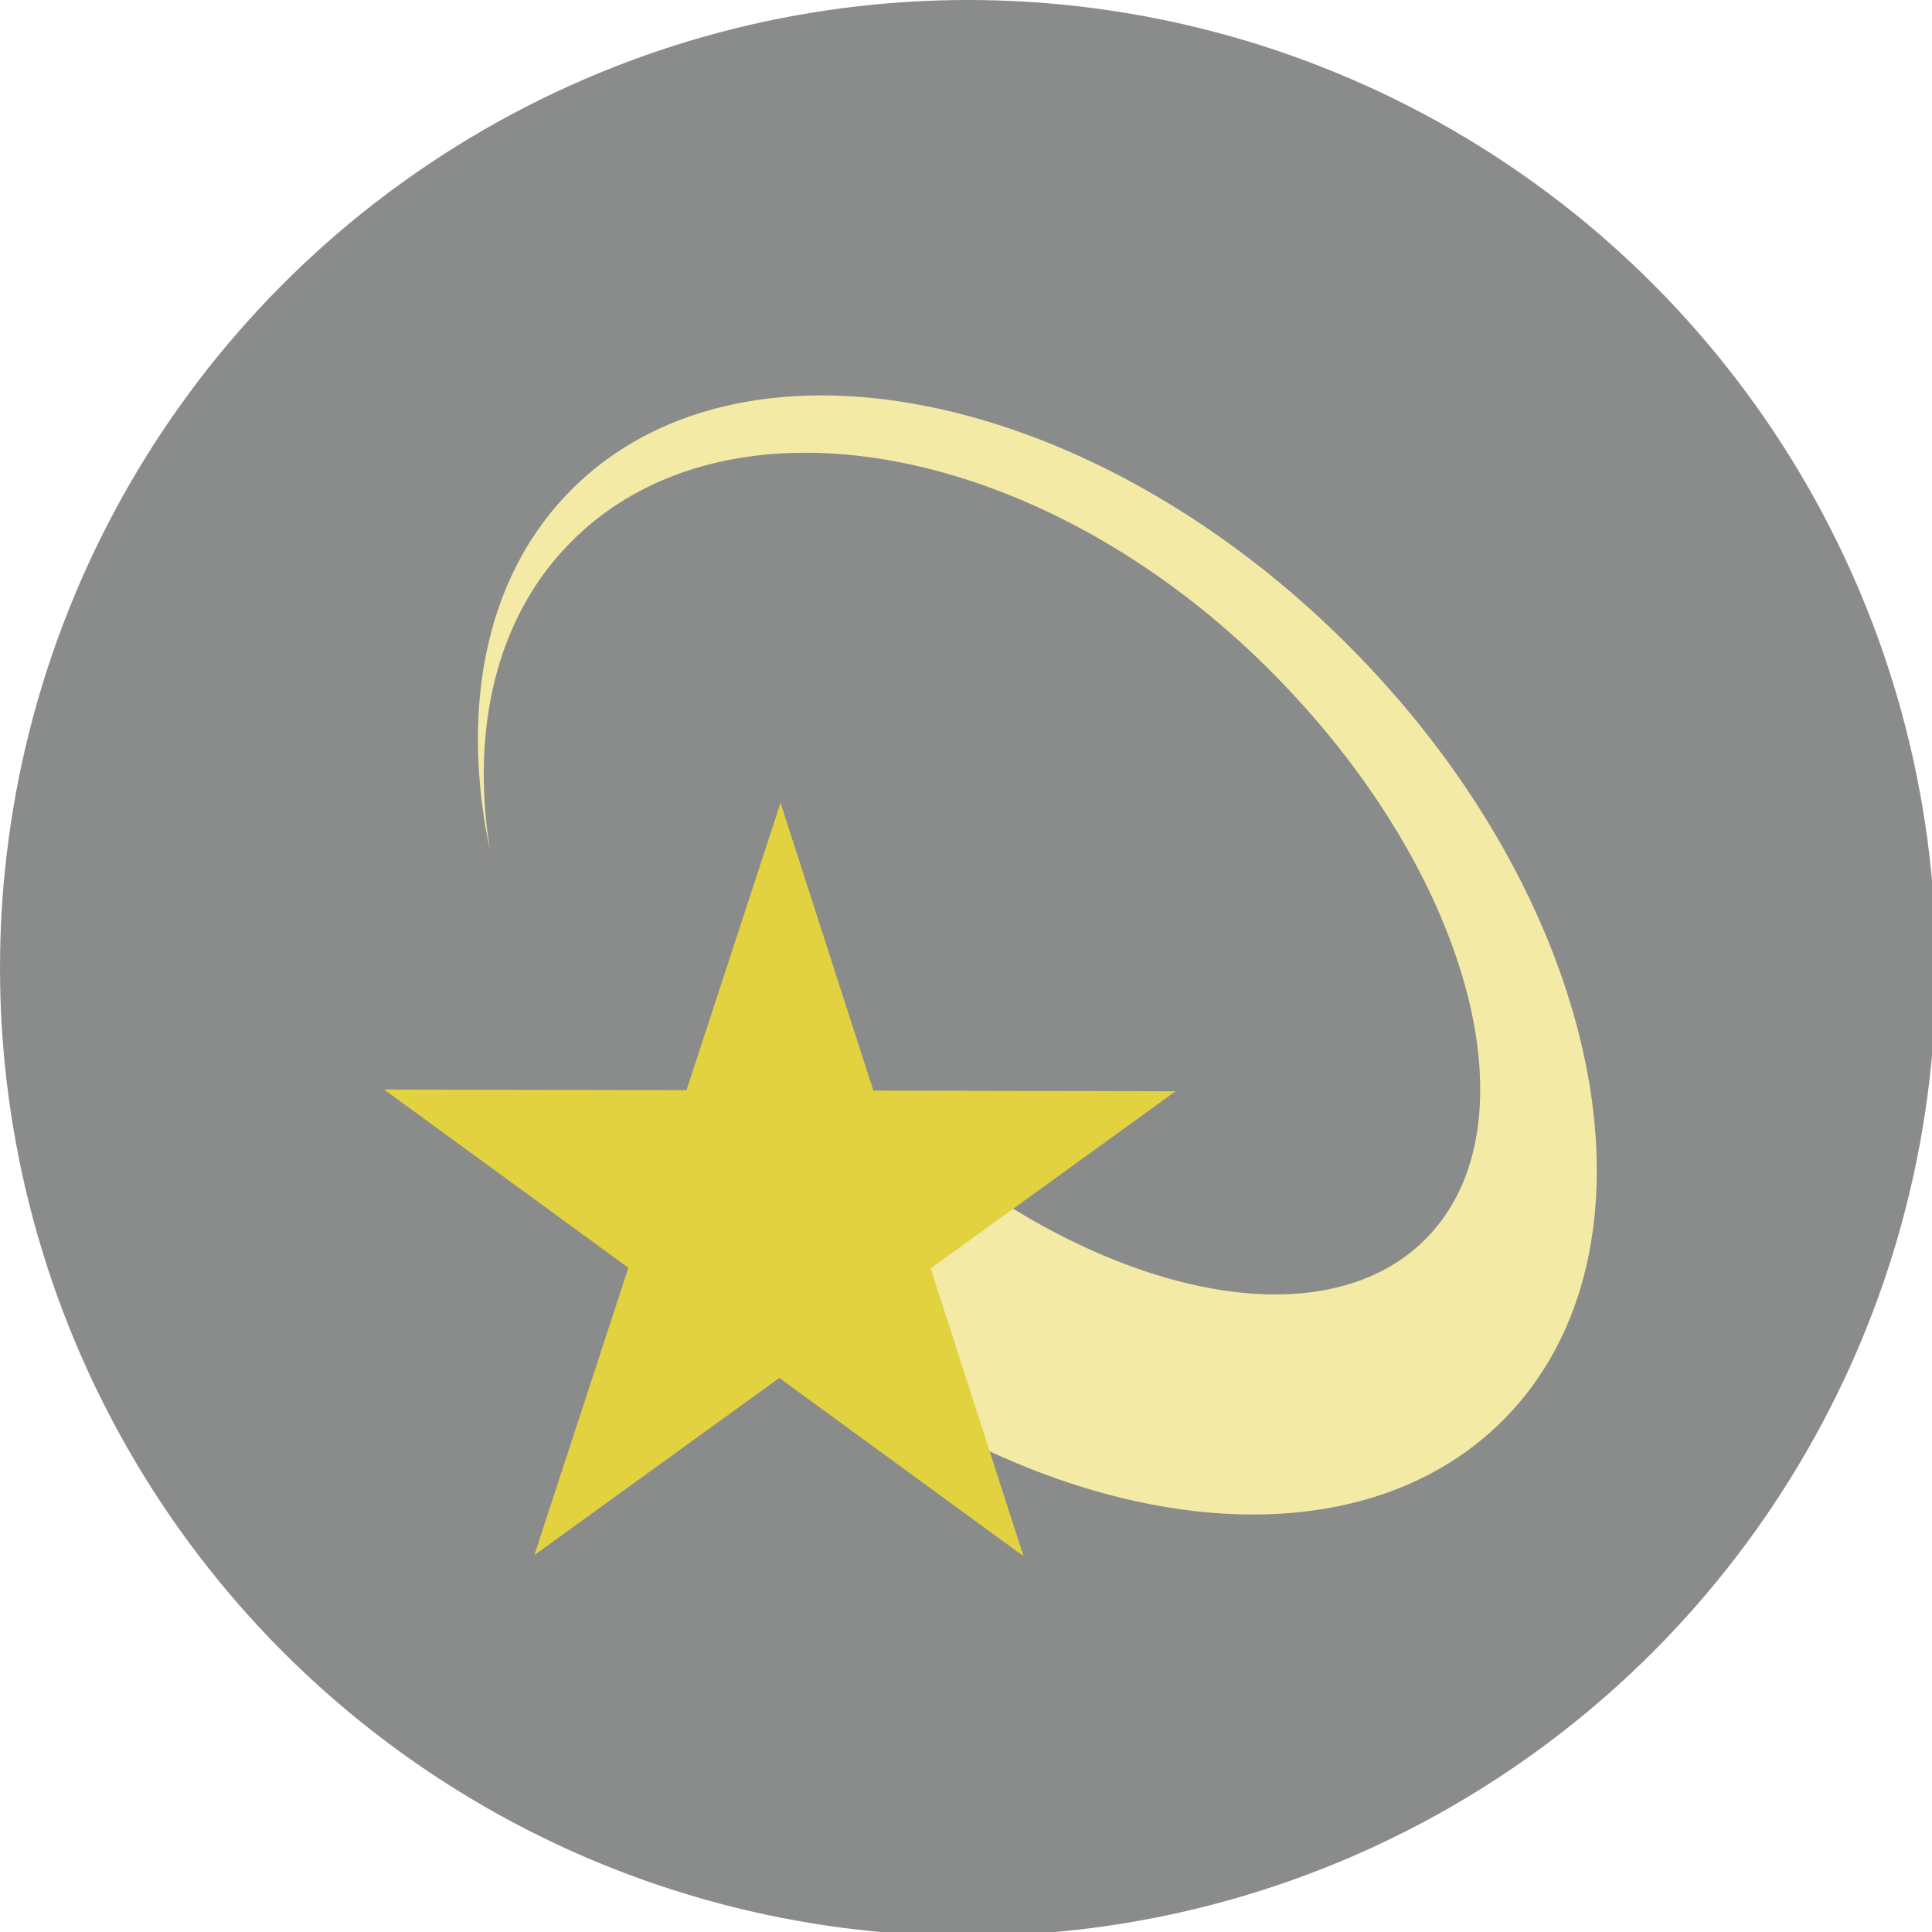
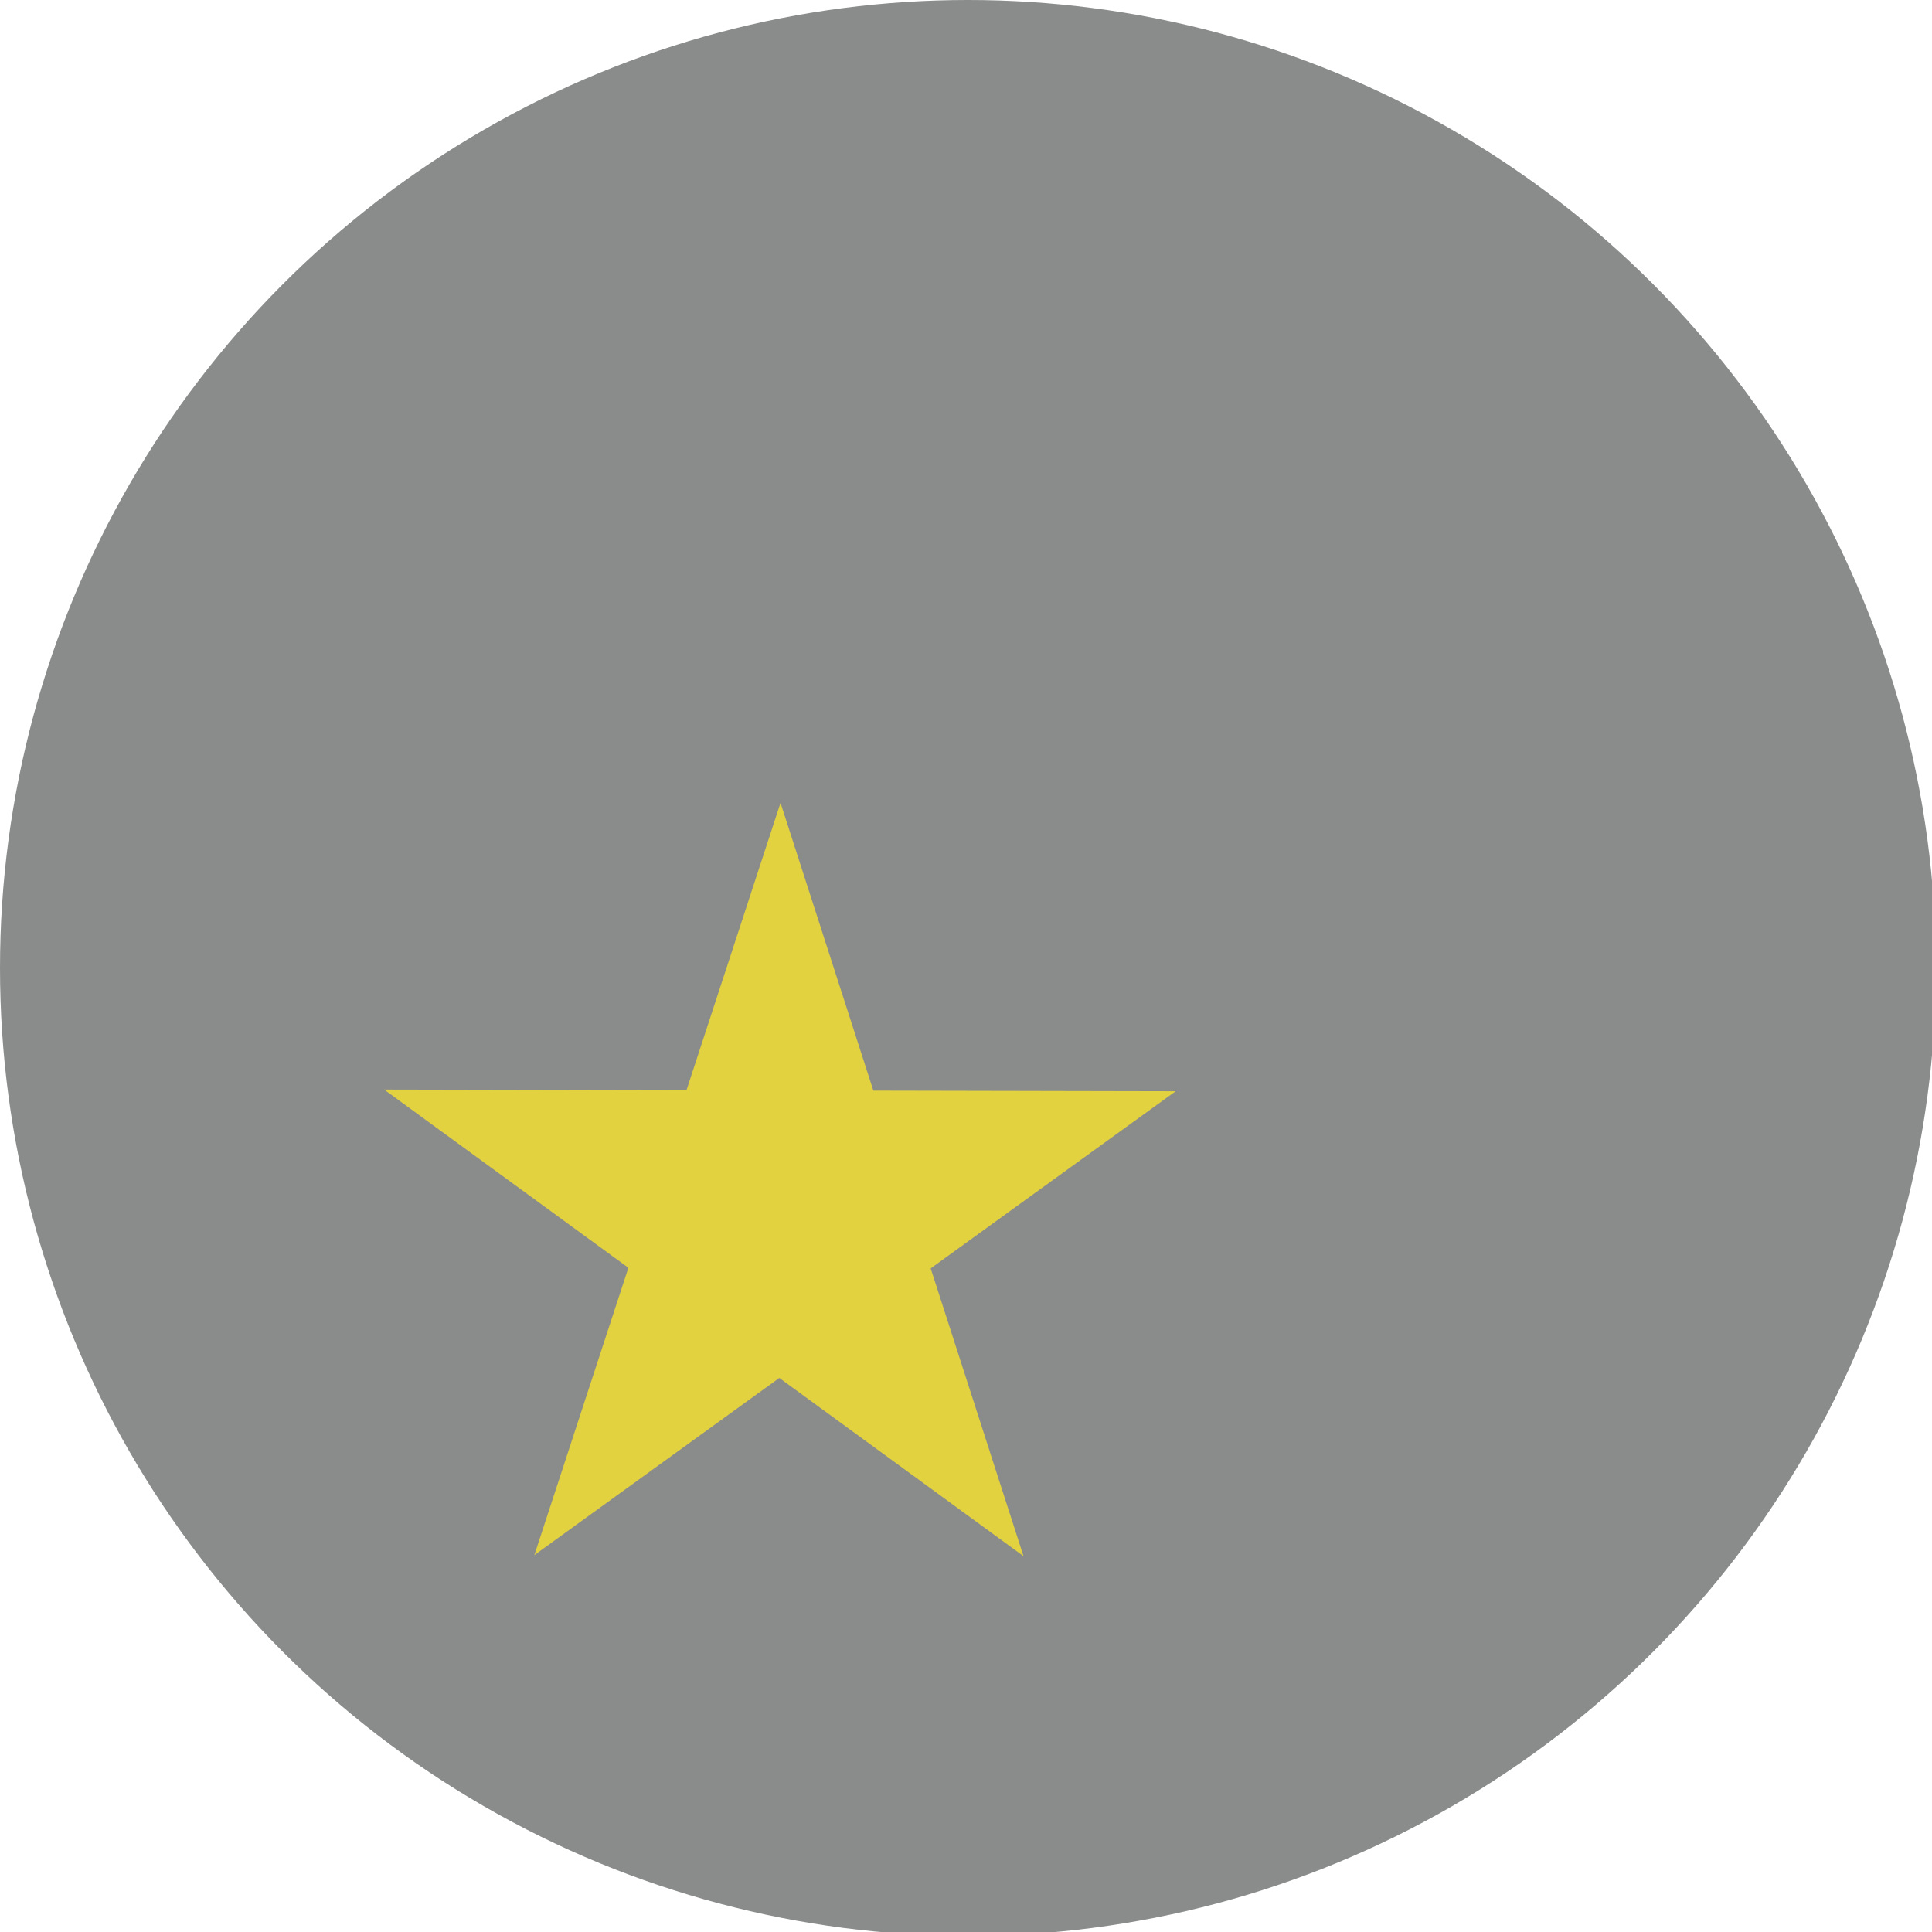
<svg xmlns="http://www.w3.org/2000/svg" width="400" height="400" viewBox="0 0 400 400">
  <circle fill="#8A8B8B" cx="200.41" cy="200.41" r="200.41" />
  <g transform="matrix(1.25 0 0 -1.25 0 47.5)">
    <g clip-path="url(#SVGID_2_)">
-       <path fill="#F3EBA5" d="M223.195-68.774c42.59-42.58 54.1-100.12 25.71-128.5-28.39-28.39-85.92-16.88-128.5 25.7-1.45 1.45-2.77 2.95-4.14 4.43l25.56 25.56c33.12-33.12 75.31-44.63 94.23-25.7 18.93 18.92 7.42 61.12-25.7 94.23l.13-.12a.71.71 0 0 0-.12.13c-37.85 37.85-89.63 47.43-115.65 21.41-12.6-12.58-16.77-31.2-13.54-51.33-4.96 23.62-.87 45.51 13.53 59.9 28.38 28.38 85.91 16.87 128.49-25.71" />
-     </g>
+       </g>
  </g>
  <path fill="#E2D240" d="M211.91 322.19L161.35 285.29 110.63 321.97 130.1 262.48 79.53 225.58 142.13 225.71 161.6 166.22 180.82 225.8 243.41 225.93 192.69 262.61z" />
</svg>